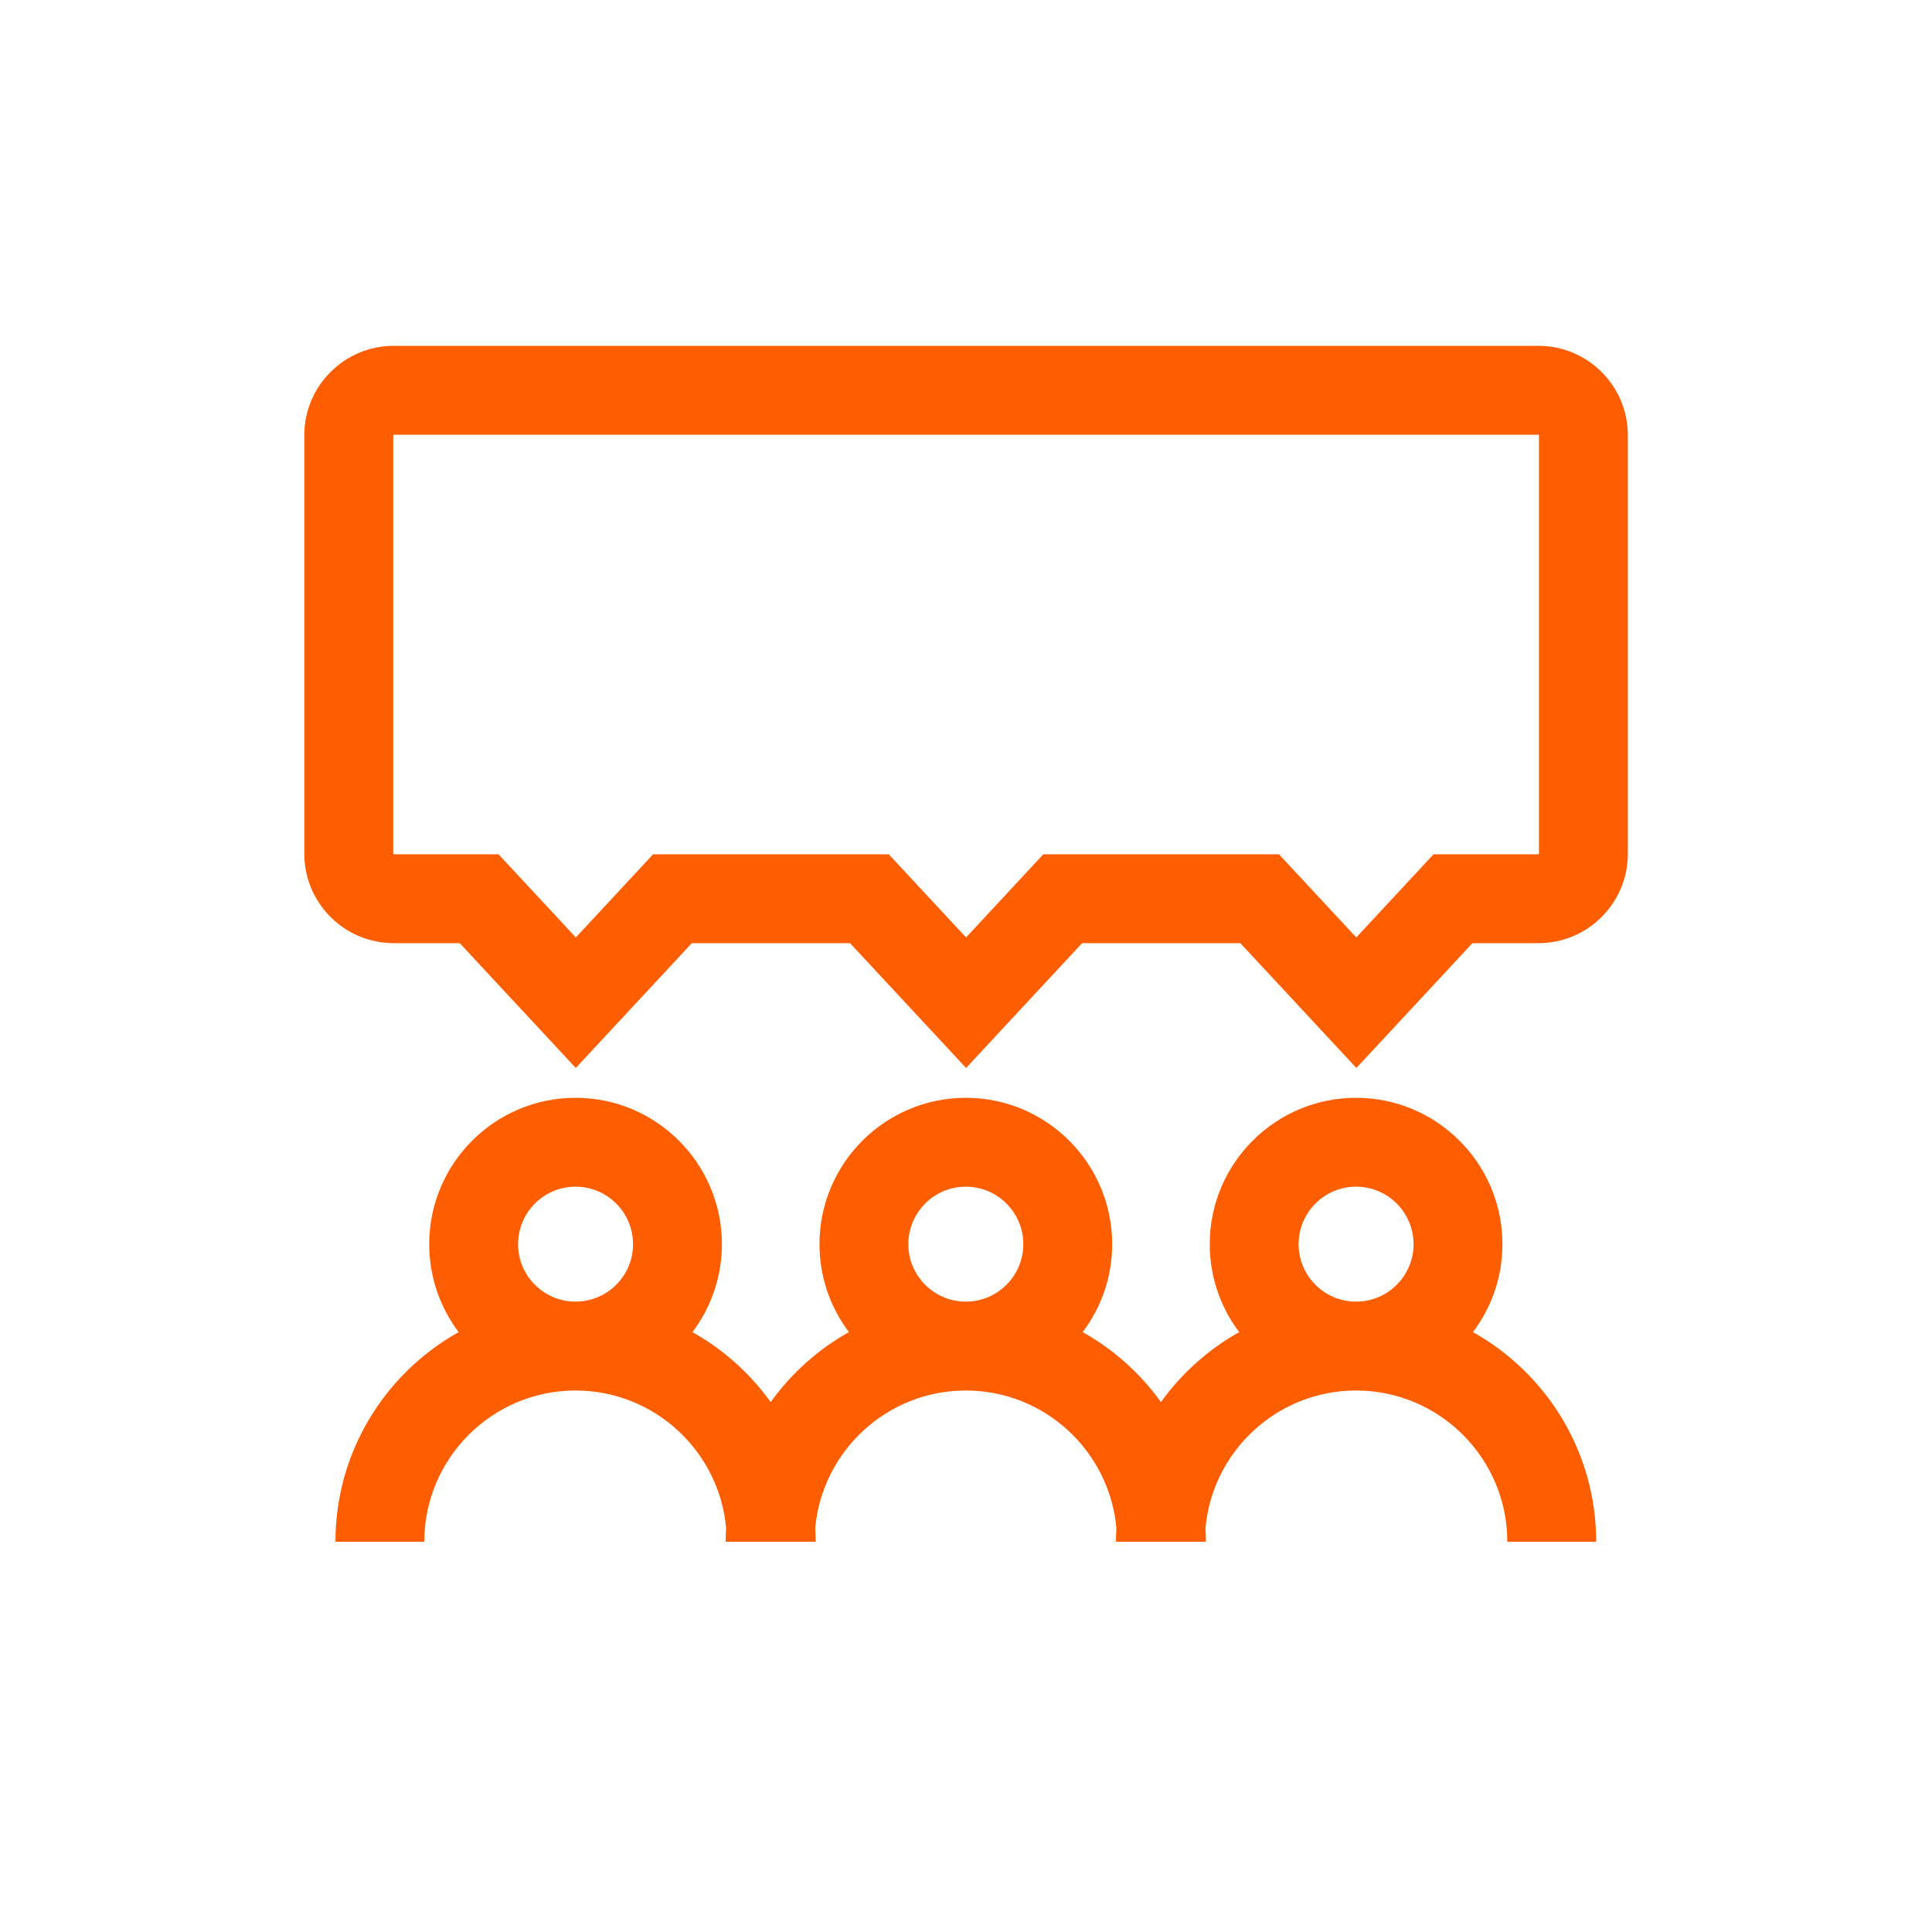
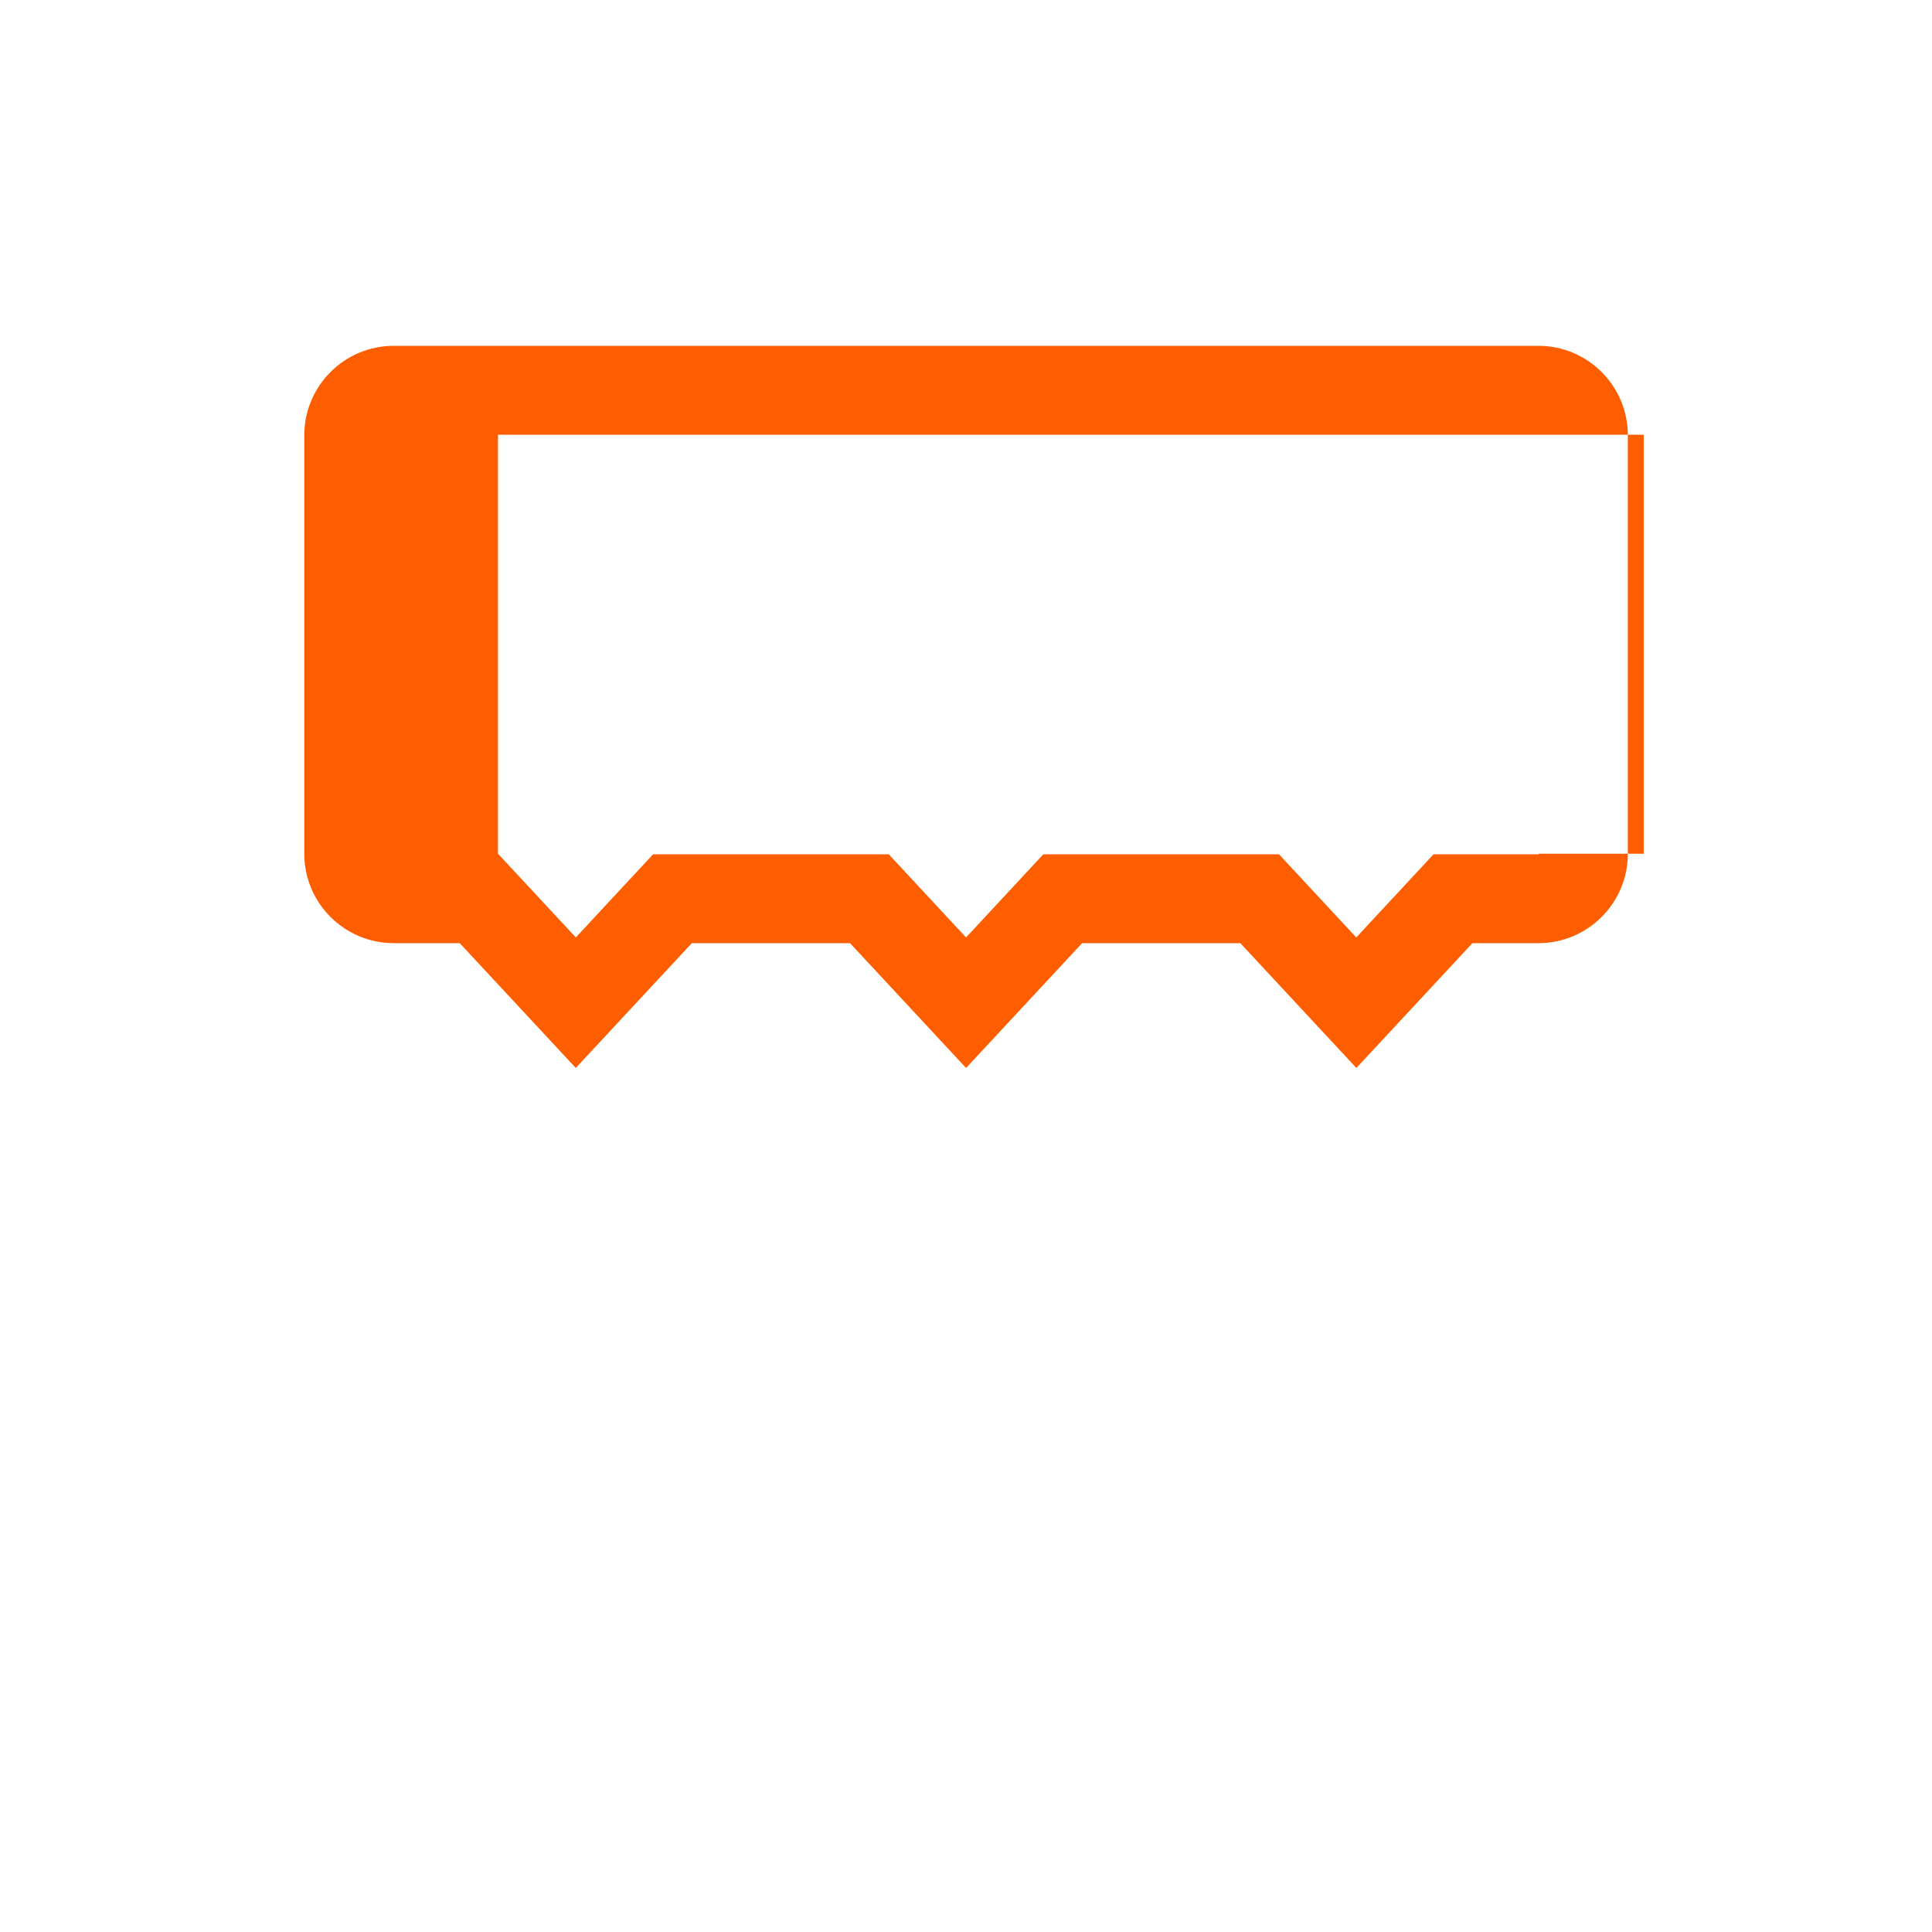
<svg xmlns="http://www.w3.org/2000/svg" id="Layer_1" viewBox="0 0 500 500">
  <defs>
    <style>.cls-1{fill:#ff5e00;}</style>
  </defs>
-   <path class="cls-1" d="m381.2,344.75c4.78-6.34,7.63-14.23,7.63-22.76,0-20.88-16.99-37.88-37.88-37.88s-37.87,16.99-37.87,37.88c0,8.54,2.84,16.42,7.62,22.76-8.01,4.48-14.92,10.69-20.25,18.11-5.33-7.42-12.24-13.63-20.25-18.11,4.78-6.34,7.63-14.23,7.63-22.76,0-20.88-16.99-37.88-37.88-37.88s-37.87,16.99-37.87,37.88c0,8.54,2.84,16.42,7.62,22.76-8.01,4.48-14.92,10.69-20.25,18.11-5.33-7.42-12.24-13.63-20.25-18.11,4.78-6.34,7.63-14.23,7.63-22.76,0-20.88-16.99-37.88-37.88-37.88s-37.87,16.99-37.87,37.88c0,8.54,2.84,16.42,7.62,22.76-19.01,10.64-31.89,30.96-31.89,54.25h23c0-21.58,17.56-39.14,39.14-39.14,20.38,0,37.16,15.66,38.97,35.58-.07,1.18-.11,2.37-.11,3.56h23.28c0-1.2-.04-2.38-.11-3.56,1.81-19.92,18.59-35.58,38.97-35.58s37.16,15.66,38.97,35.58c-.07,1.18-.11,2.37-.11,3.56h23.28c0-1.2-.04-2.38-.11-3.56,1.81-19.92,18.59-35.58,38.97-35.58,21.58,0,39.14,17.56,39.14,39.14h23c0-23.29-12.88-43.61-31.89-54.25Zm-247.12-22.76c0-8.2,6.67-14.88,14.87-14.88s14.88,6.67,14.88,14.88-6.67,14.87-14.88,14.87-14.87-6.67-14.87-14.87Zm101,0c0-8.2,6.67-14.88,14.87-14.88s14.88,6.67,14.88,14.88-6.67,14.87-14.88,14.87-14.87-6.67-14.87-14.87Zm101,0c0-8.2,6.67-14.88,14.87-14.88s14.88,6.67,14.88,14.88-6.67,14.87-14.88,14.87-14.87-6.67-14.87-14.87Z" />
-   <path class="cls-1" d="m398.11,89.5H101.89c-12.76,0-23.14,10.38-23.14,23.14v108.31c0,12.76,10.38,23.14,23.14,23.14h17.09l30.03,32.3,30.03-32.3h40.95l30.03,32.3,30.03-32.3h40.95l30.03,32.3,30.03-32.3h17.09c12.76,0,23.14-10.38,23.14-23.14v-108.31c0-12.76-10.38-23.14-23.14-23.14Zm.14,131.45c0,.08-.06.14-.14.14h-27.11l-20,21.52-20-21.52h-60.99l-20,21.52-20-21.52h-60.99l-20,21.52-20-21.52h-27.11c-.08,0-.14-.06-.14-.14v-108.31c0-.08.06-.14.14-.14h296.23c.08,0,.14.06.14.14v108.31Z" />
+   <path class="cls-1" d="m398.11,89.5H101.89c-12.76,0-23.14,10.38-23.14,23.14v108.31c0,12.76,10.38,23.14,23.14,23.14h17.09l30.03,32.3,30.03-32.3h40.95l30.03,32.3,30.03-32.3h40.95l30.03,32.3,30.03-32.3h17.09c12.76,0,23.14-10.38,23.14-23.14v-108.31c0-12.76-10.38-23.14-23.14-23.14Zm.14,131.45c0,.08-.06.14-.14.14h-27.11l-20,21.52-20-21.52h-60.99l-20,21.52-20-21.52h-60.99l-20,21.52-20-21.52c-.08,0-.14-.06-.14-.14v-108.31c0-.08.06-.14.14-.14h296.23c.08,0,.14.06.14.14v108.31Z" />
</svg>